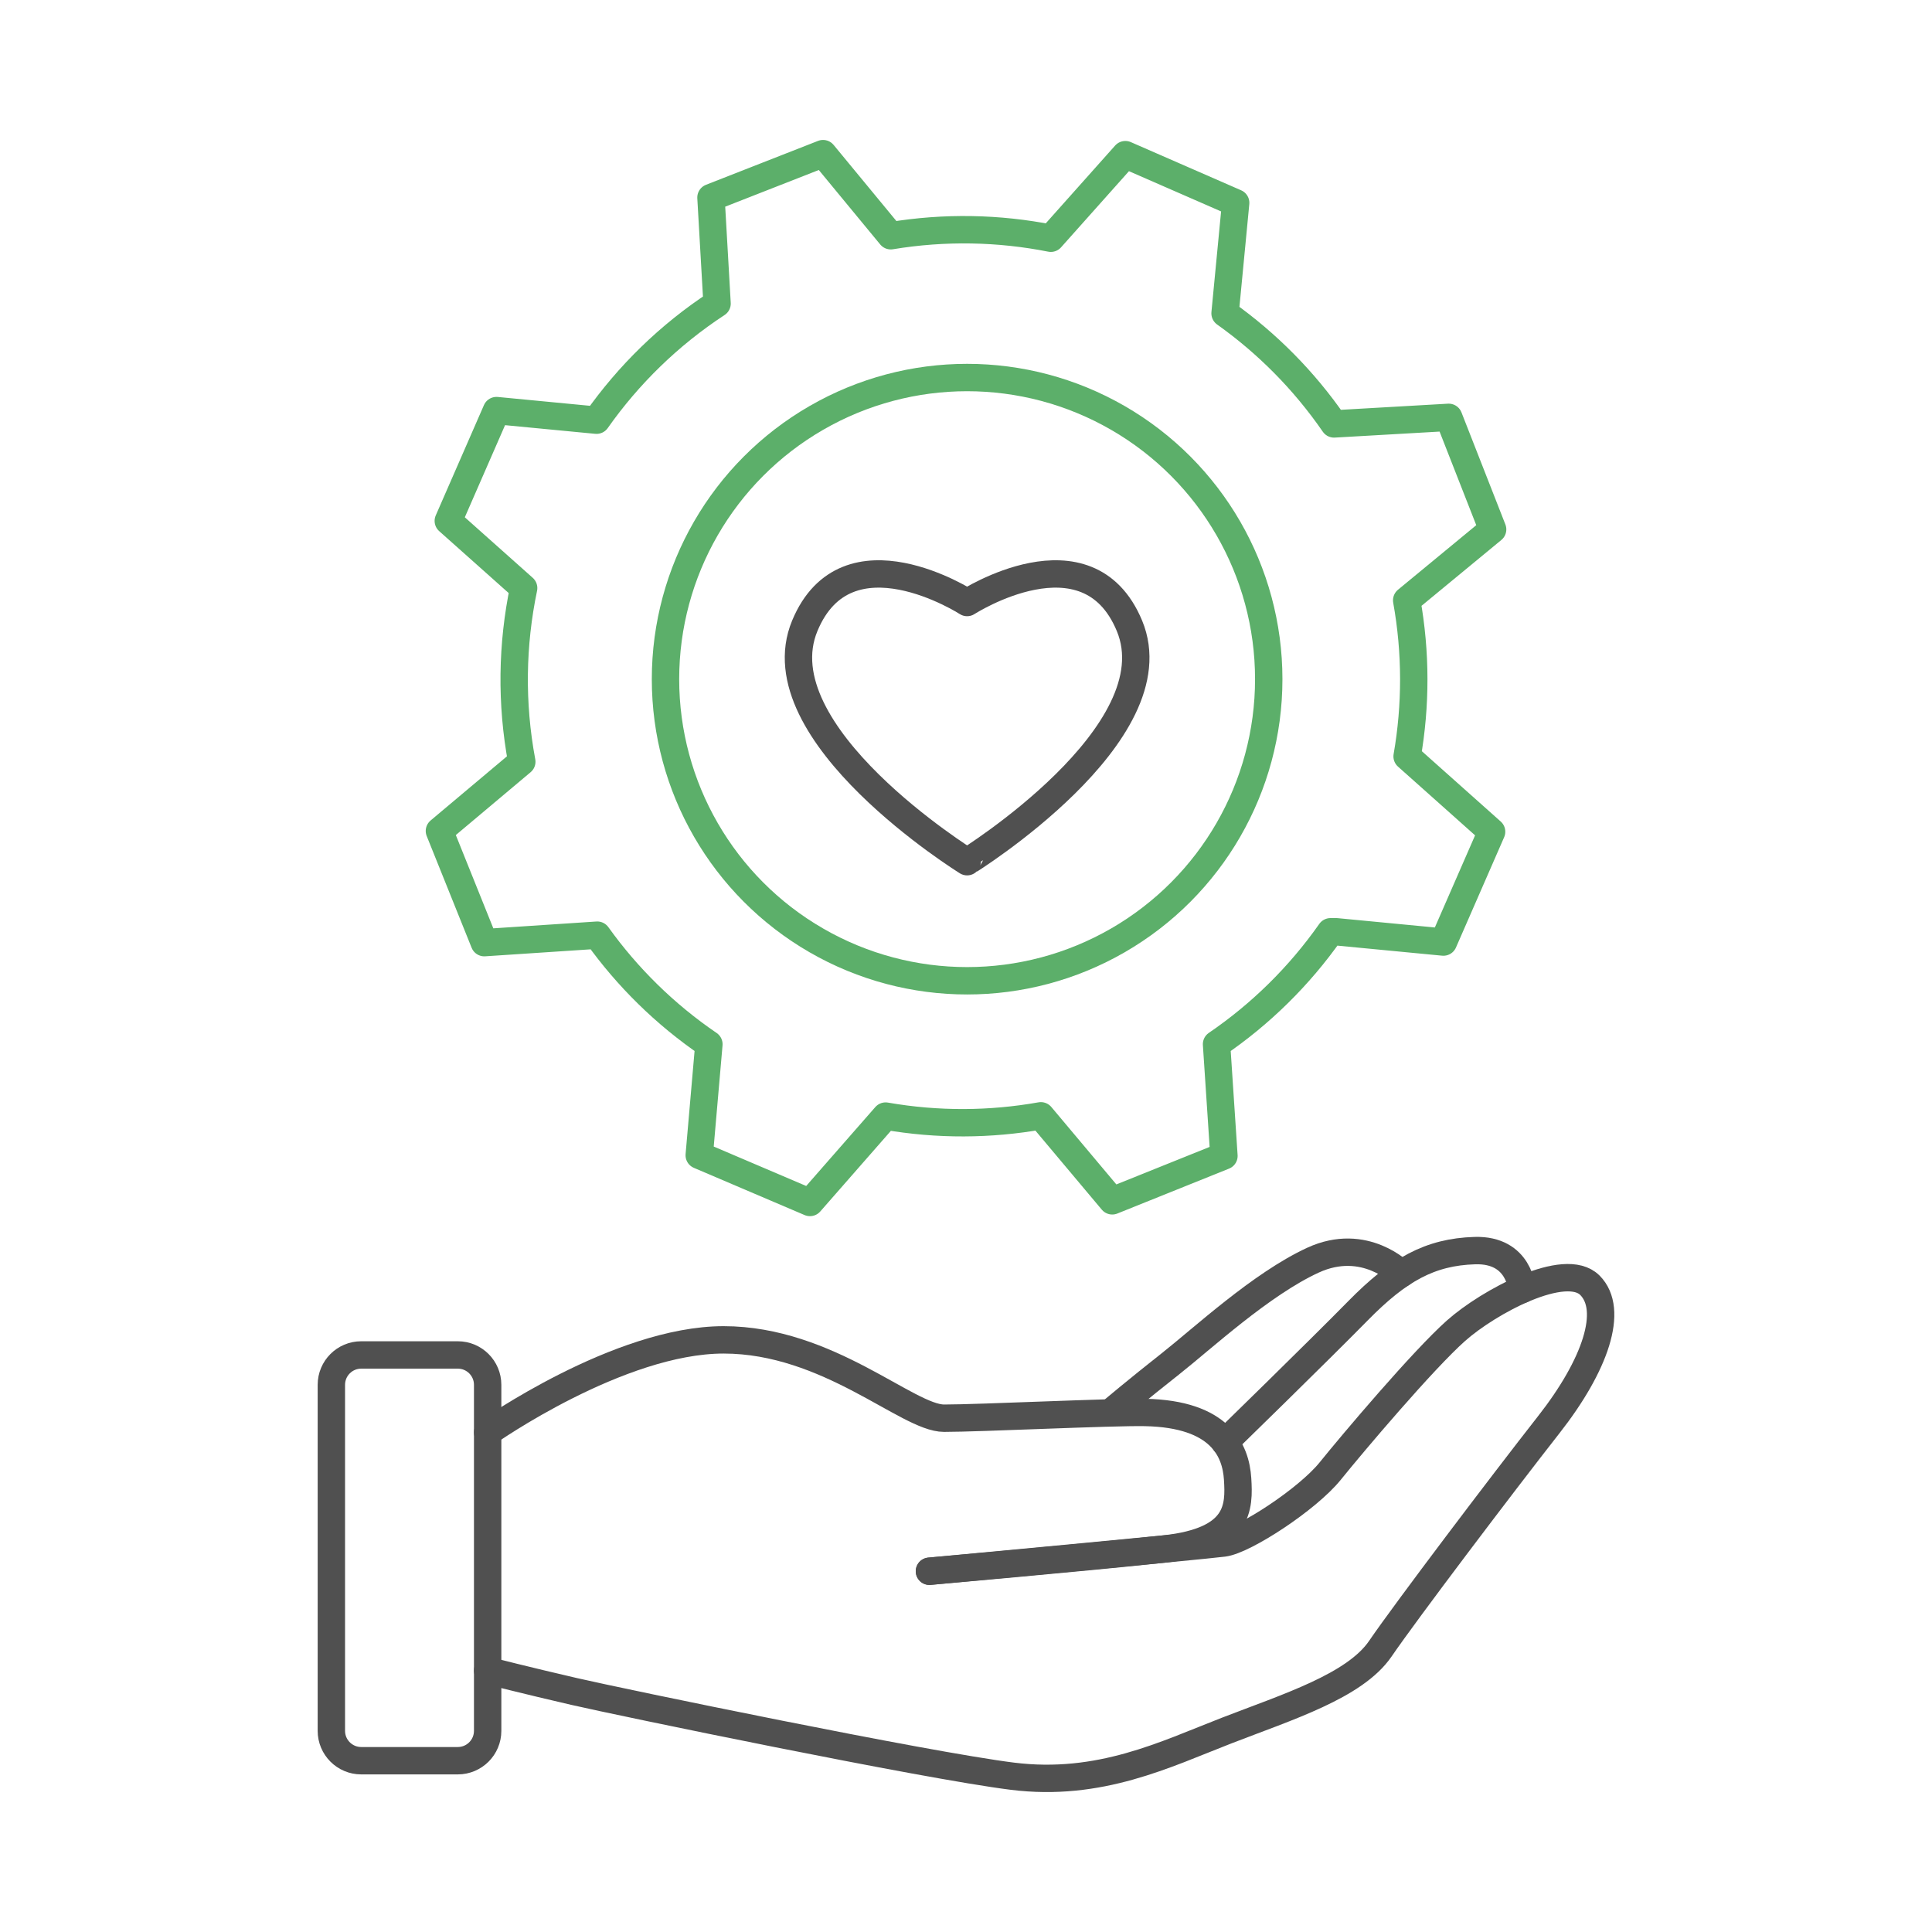
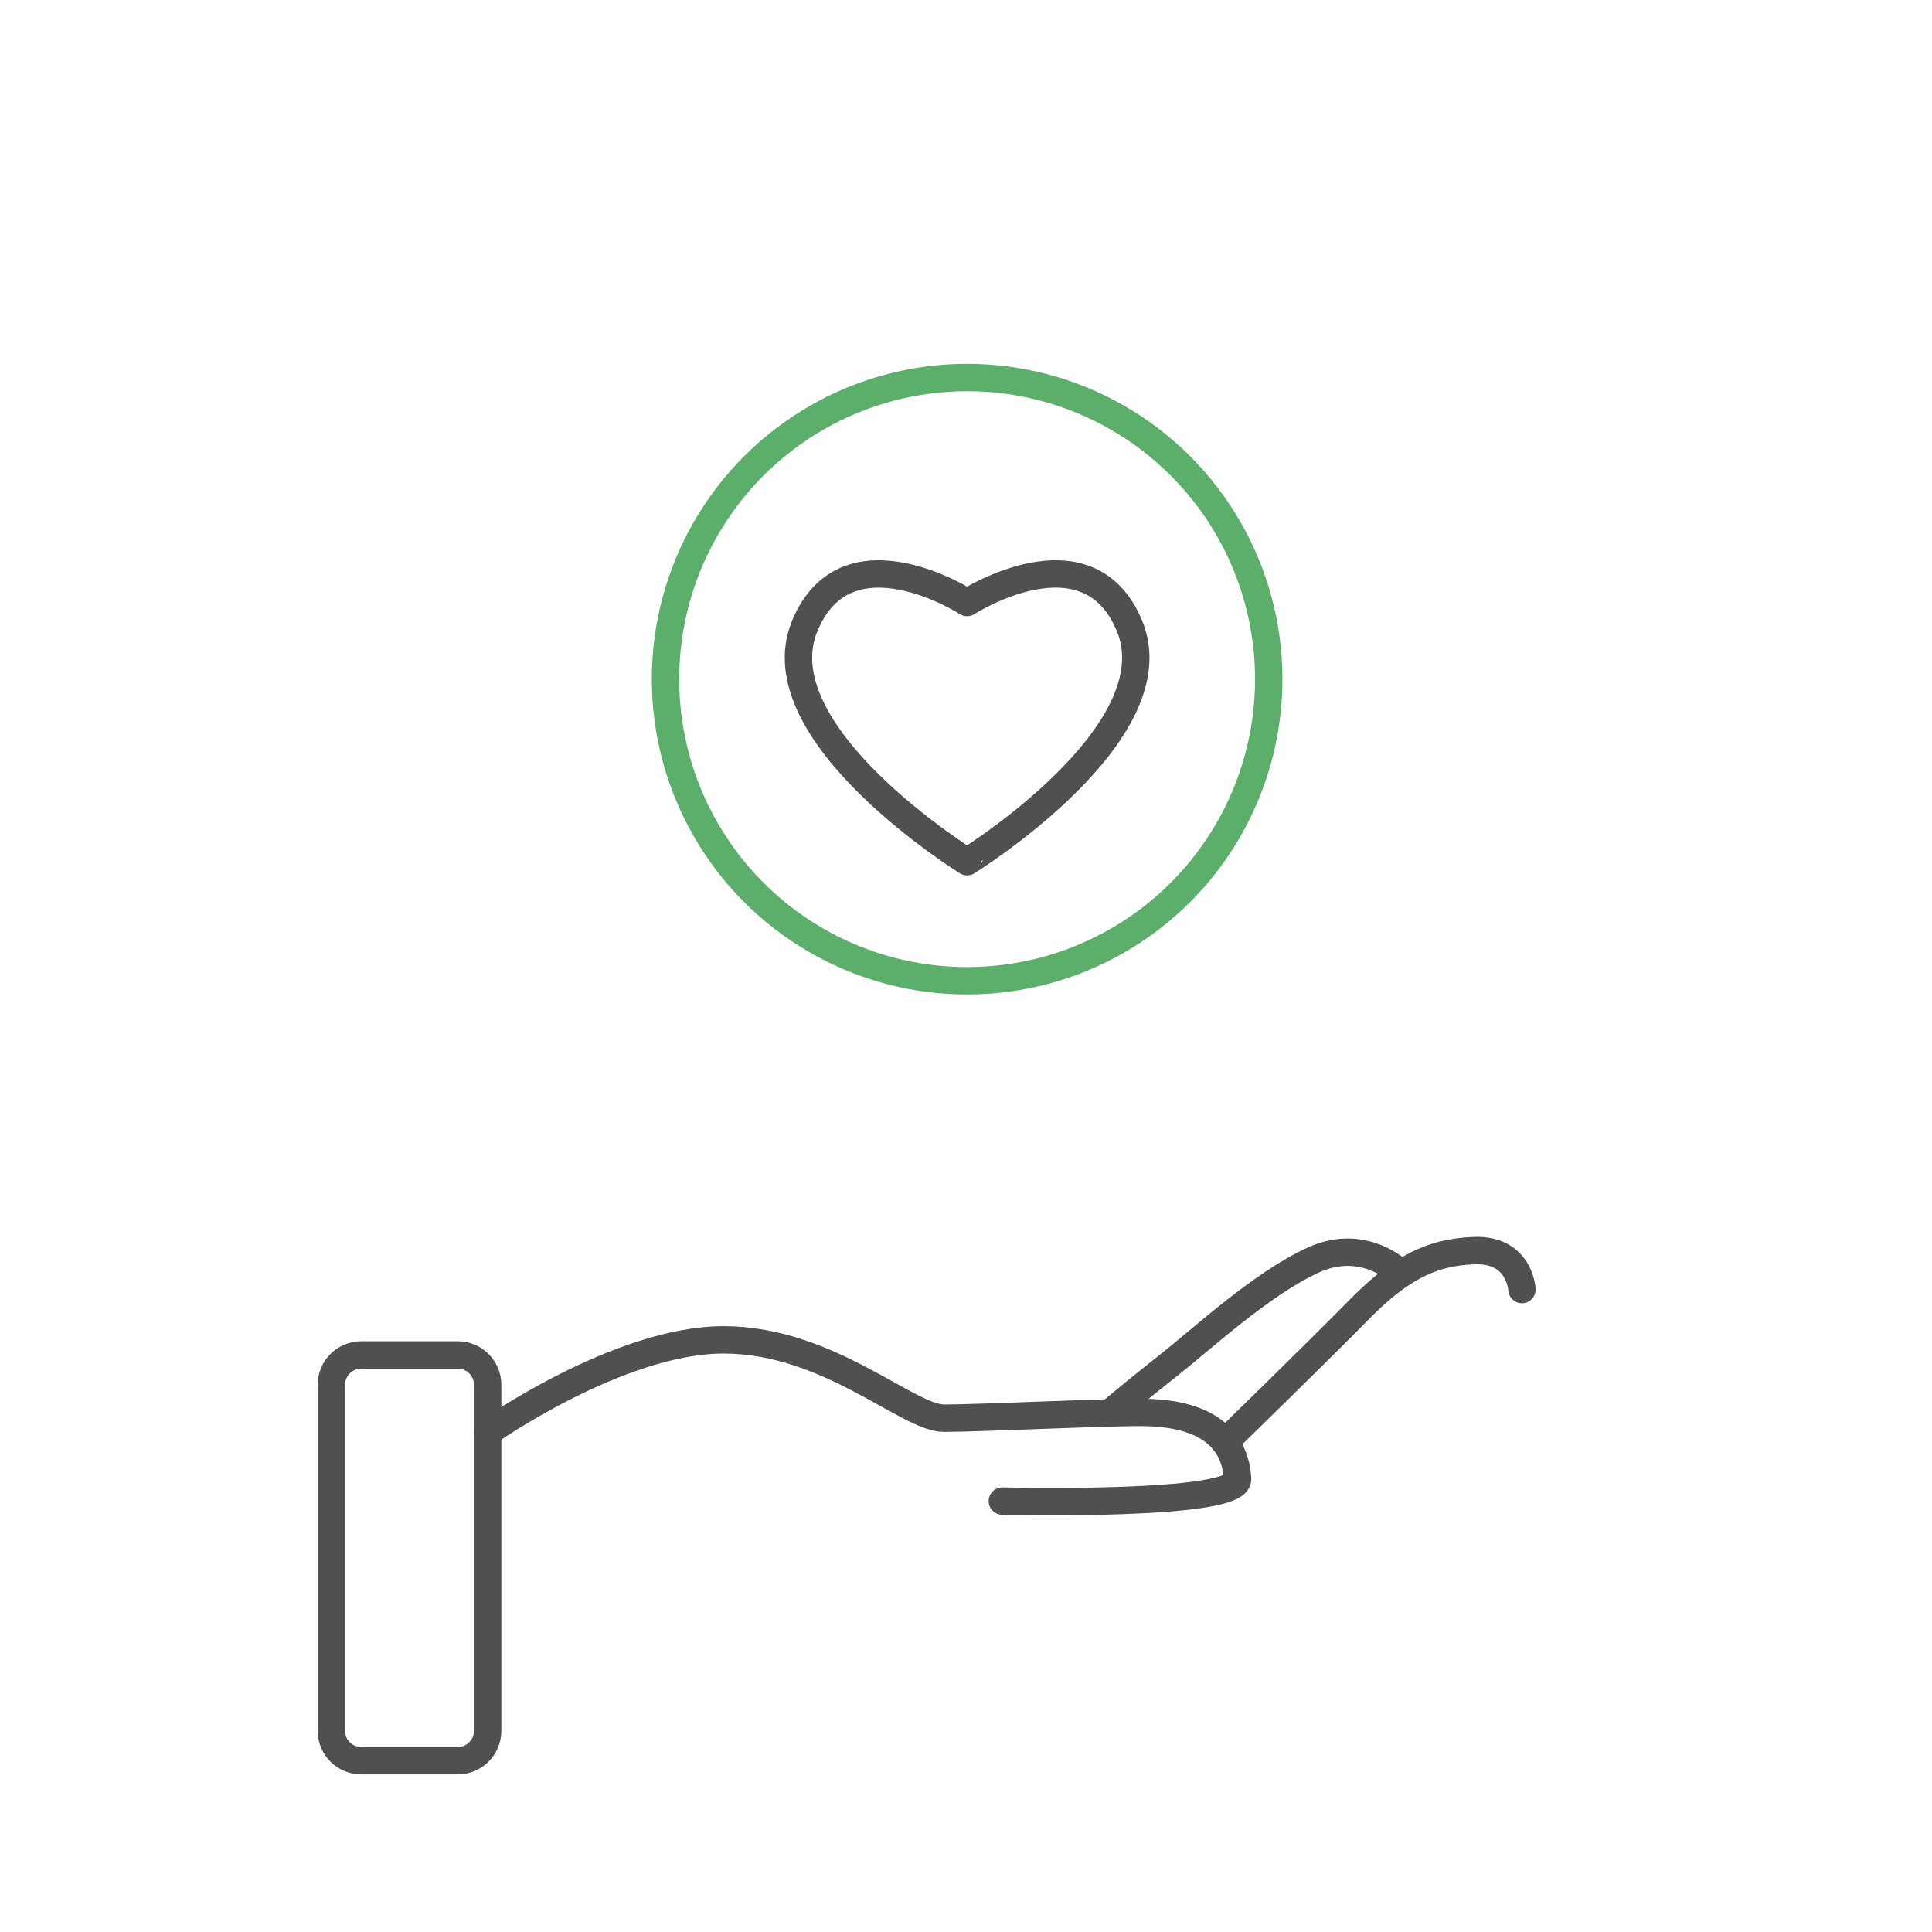
<svg xmlns="http://www.w3.org/2000/svg" version="1.1" baseProfile="basic" id="Design_00000072971592666115555000000017238903198265485238_" x="0px" y="0px" viewBox="0 0 1000 1000" xml:space="preserve">
  <g>
    <g>
      <g>
        <path fill="none" stroke="#505050" stroke-width="14.173" stroke-linecap="round" stroke-linejoin="round" stroke-miterlimit="10" d="     M186.97,911.34h49.98c8.54,0,15.46-6.92,15.46-15.46v-179.1c0-8.54-6.92-15.46-15.46-15.46h-49.98     c-8.54,0-15.46,6.92-15.46,15.46v179.1C171.51,904.42,178.43,911.34,186.97,911.34z" />
-         <path fill="none" stroke="#505050" stroke-width="14.173" stroke-linecap="round" stroke-linejoin="round" stroke-miterlimit="10" d="     M481.08,813.28c0,0,141.45-13.2,152.29-14.62s43.38-22.63,55.16-37.25c11.79-14.62,48.09-57.52,65.07-72.61     s56.58-36.3,69.31-23.57c12.73,12.73,2.83,41.45-21.22,72.12c-24.05,30.67-74.02,96.68-87.23,116.01     c-13.2,19.33-48.09,30.18-79.68,42.43c-31.59,12.26-65.54,29.23-110.8,23.57c-45.26-5.66-202.27-38.19-226.79-43.85     s-44.79-10.84-44.79-10.84" />
-         <path fill="none" stroke="#505050" stroke-width="14.173" stroke-linecap="round" stroke-linejoin="round" stroke-miterlimit="10" d="     M252.41,741.37c0,0,67.89-47.86,122.12-47.86s95.24,40.55,114.1,40.55c18.86,0,86.56-3.31,104.06-2.97     c39,0.76,46.95,19.73,47.89,34.34c0.94,14.62,0.94,32.06-37.72,36.3s-121.78,11.53-121.78,11.53" />
+         <path fill="none" stroke="#505050" stroke-width="14.173" stroke-linecap="round" stroke-linejoin="round" stroke-miterlimit="10" d="     M252.41,741.37c0,0,67.89-47.86,122.12-47.86s95.24,40.55,114.1,40.55c18.86,0,86.56-3.31,104.06-2.97     c39,0.76,46.95,19.73,47.89,34.34s-121.78,11.53-121.78,11.53" />
        <path fill="none" stroke="#505050" stroke-width="14.173" stroke-linecap="round" stroke-linejoin="round" stroke-miterlimit="10" d="     M787.76,667.47c0,0-1.04-20.86-24.37-20.16s-39.61,9.9-60.47,31.12c-20.86,21.22-68.93,68.08-68.93,68.08" />
        <path fill="none" stroke="#505050" stroke-width="14.173" stroke-linecap="round" stroke-linejoin="round" stroke-miterlimit="10" d="     M725.3,659.3c0,0-18.84-19.41-45.72-7.03c-26.87,12.38-57.29,40.67-73.91,53.75c-16.62,13.08-30.72,24.94-30.72,24.94" />
      </g>
    </g>
    <g>
      <g>
        <path fill="none" stroke="#505050" stroke-width="14.173" stroke-linecap="round" stroke-linejoin="round" stroke-miterlimit="10" d="     M584.61,323.92c-21.71-52.3-84.03-12.06-84.03-12.06s-62.32-40.24-84.03,12.06c-23.14,55.75,84.03,122.09,84.03,122.09     S607.75,379.67,584.61,323.92z" />
-         <path fill="none" stroke="#5CAF6A" stroke-width="14.173" stroke-linecap="round" stroke-linejoin="round" stroke-miterlimit="10" d="     M270.08,394.27c-5.67-30.29-5.12-60.78,0.96-89.89l-39-34.76l24.94-57.1l51.79,4.97c16.54-23.48,37.54-44.08,62.38-60.36     L368,102.25l58.01-22.73l35.06,42.5c27.93-4.63,55.96-4.03,82.84,1.29l38.57-43.26l57.1,24.94l-5.49,57.2     c21.68,15.43,40.86,34.66,56.42,57.23l59.34-3.4l22.73,58.01l-44.48,36.69c4.89,27.17,4.81,54.49,0.22,80.79l43.73,38.99     l-24.94,57.1l-55.45-5.32l-3,0c-16.27,23.17-36.34,42.74-58.98,58.19l3.83,57.83l-57.81,23.24l-36.95-44     c-26.19,4.65-53.36,4.85-80.36,0.14l-39.16,44.71l-57.31-24.44l5-57.44c-22.81-15.55-42.23-34.76-57.78-56.47l-58.46,3.87     l-23.24-57.81L270.08,394.27z" />
        <circle fill="none" stroke="#5CAF6A" stroke-width="14.173" stroke-linecap="round" stroke-linejoin="round" stroke-miterlimit="10" cx="500.58" cy="351.53" r="156.12" />
      </g>
    </g>
  </g>
</svg>